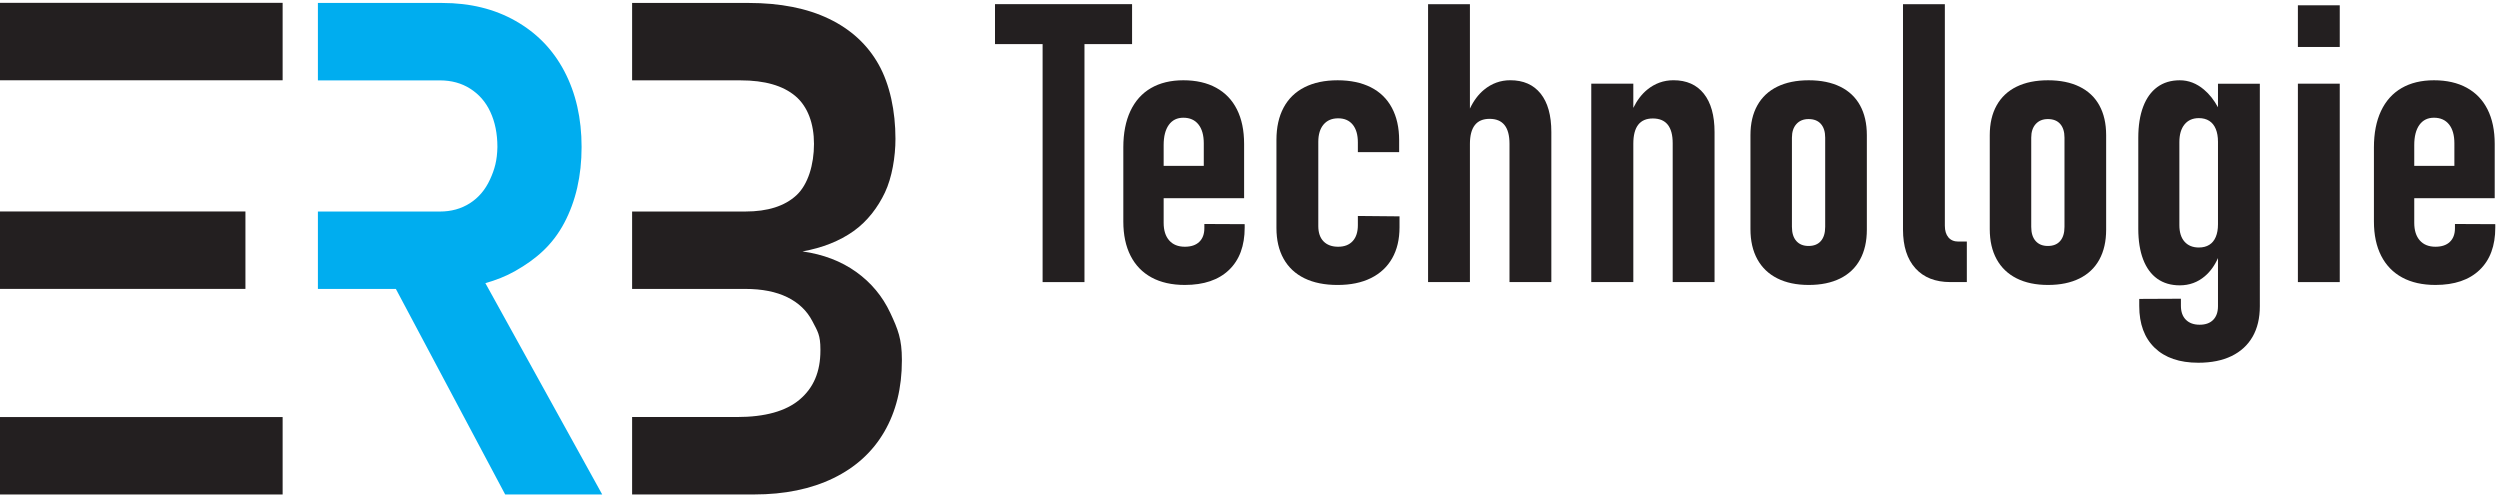
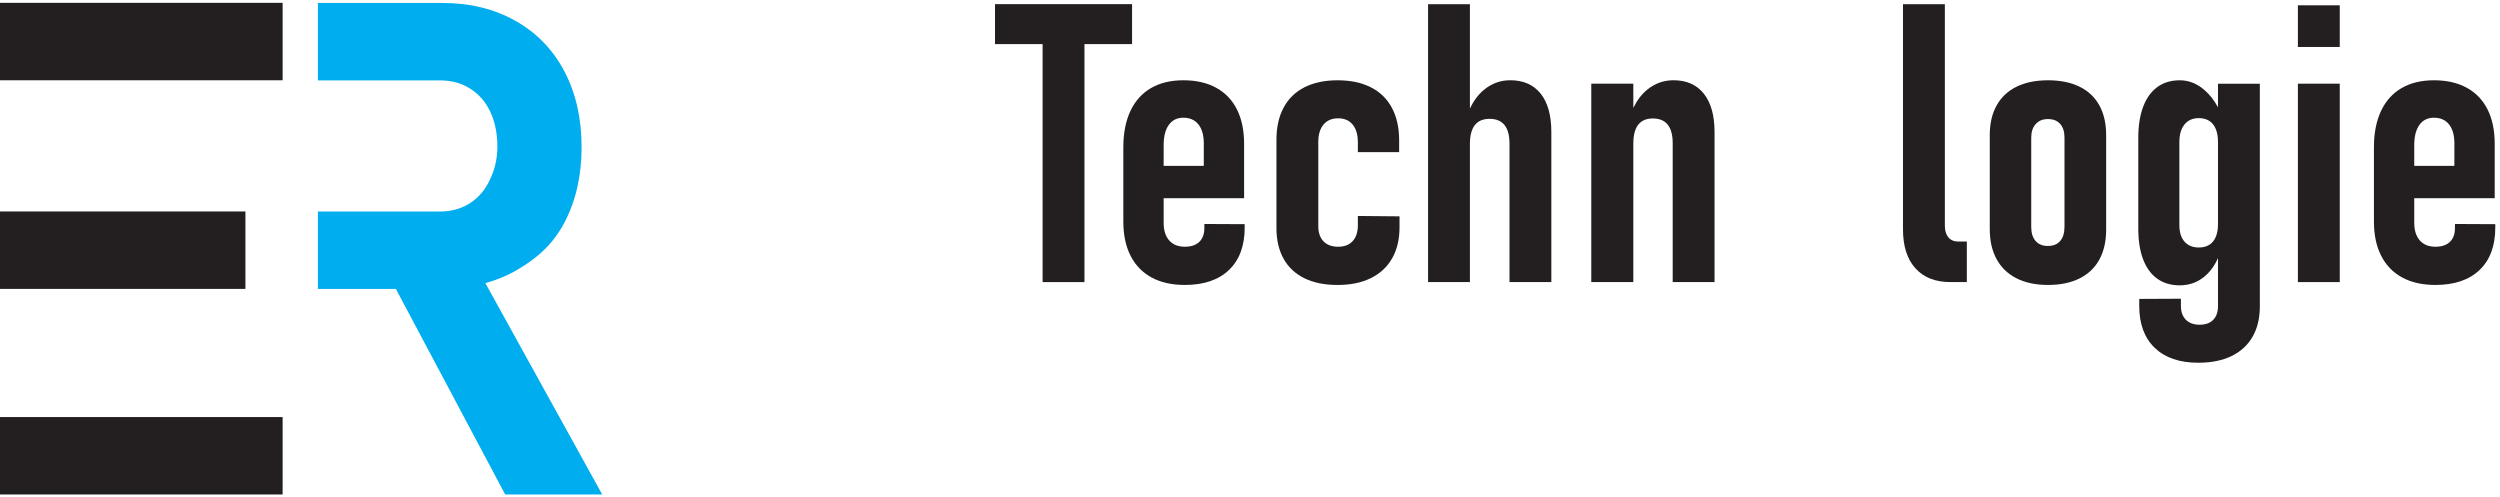
<svg xmlns="http://www.w3.org/2000/svg" xmlns:ns1="http://www.inkscape.org/namespaces/inkscape" xmlns:ns2="http://sodipodi.sourceforge.net/DTD/sodipodi-0.dtd" width="433" height="86" viewBox="0 0 114.565 22.754" version="1.1" id="svg1" xml:space="preserve" ns1:version="1.3.2 (091e20e, 2023-11-25, custom)" ns2:docname="logo-erb-technologie.svg">
  <ns2:namedview id="namedview1" pagecolor="#ffffff" bordercolor="#000000" borderopacity="0.25" ns1:showpageshadow="2" ns1:pageopacity="0.0" ns1:pagecheckerboard="0" ns1:deskcolor="#d1d1d1" ns1:document-units="mm" ns1:zoom="1.4805976" ns1:cx="220.51906" ns1:cy="159.7328" ns1:window-width="1920" ns1:window-height="1009" ns1:window-x="-8" ns1:window-y="-8" ns1:window-maximized="1" ns1:current-layer="g1">
    <ns1:page x="0" y="0" width="114.565" height="22.754" id="page1" margin="0" bleed="0" />
    <ns1:page x="220" y="0" width="120" height="28" id="page2" margin="0" bleed="0" />
  </ns2:namedview>
  <defs id="defs1">
    <clipPath clipPathUnits="userSpaceOnUse" id="clipPath3">
-       <path d="M 0,0 H 340.157 V 79.37 H 0 Z" transform="translate(-90.667,-17.848)" id="path3" />
-     </clipPath>
+       </clipPath>
    <clipPath clipPathUnits="userSpaceOnUse" id="clipPath5">
      <path d="M 0,0 H 340.157 V 79.37 H 0 Z" transform="translate(-86.789,-7.803)" id="path5" />
    </clipPath>
    <clipPath clipPathUnits="userSpaceOnUse" id="clipPath9">
      <path d="M 0,0 H 340.157 V 79.37 H 0 Z" transform="translate(-164.885,-42.885)" id="path9" />
    </clipPath>
    <clipPath clipPathUnits="userSpaceOnUse" id="clipPath11">
      <path d="M 0,0 H 340.157 V 79.37 H 0 Z" transform="translate(-182.166,-34.976)" id="path11" />
    </clipPath>
    <clipPath clipPathUnits="userSpaceOnUse" id="clipPath14">
      <path d="M 0,0 H 340.157 V 79.37 H 0 Z" transform="translate(-204.46,-53.298)" id="path14" />
    </clipPath>
    <clipPath clipPathUnits="userSpaceOnUse" id="clipPath16">
      <path d="M 0,0 H 340.157 V 79.37 H 0 Z" transform="translate(-225.626,-53.373)" id="path16" />
    </clipPath>
    <clipPath clipPathUnits="userSpaceOnUse" id="clipPath18">
-       <path d="M 0,0 H 340.157 V 79.37 H 0 Z" transform="translate(-243.248,-40.034)" id="path18" />
-     </clipPath>
+       </clipPath>
    <clipPath clipPathUnits="userSpaceOnUse" id="clipPath20">
      <path d="M 0,0 H 340.157 V 79.37 H 0 Z" transform="translate(-260.924,-42.662)" id="path20" />
    </clipPath>
    <clipPath clipPathUnits="userSpaceOnUse" id="clipPath23">
      <path d="M 0,0 H 340.157 V 79.37 H 0 Z" transform="translate(-274.284,-40.034)" id="path23" />
    </clipPath>
    <clipPath clipPathUnits="userSpaceOnUse" id="clipPath25">
      <path d="M 0,0 H 340.157 V 79.37 H 0 Z" transform="translate(-291.39,-34.927)" id="path25" />
    </clipPath>
    <clipPath clipPathUnits="userSpaceOnUse" id="clipPath27">
      <path d="M 0,0 H 340.157 V 79.37 H 0 Z" transform="translate(-327.083,-42.885)" id="path27" />
    </clipPath>
  </defs>
  <g ns1:label="Ebene 1" ns1:groupmode="layer" id="layer1" />
  <g id="g1" ns1:groupmode="layer" ns1:label="1" transform="matrix(0.265,0,0,0.265,220,0)">
    <g id="g2" transform="translate(-255.518,-300.337)">
      <path id="path1" d="m -575.792,300.827 h 49.996 v 13.392 h -49.996 z" style="fill:#231f20;fill-opacity:1;fill-rule:nonzero;stroke:none;stroke-width:1.333" />
-       <path id="path2" d="m 0,0 h 13.596 c 3.654,0 6.373,0.76 8.157,2.28 1.784,1.52 2.675,3.58 2.675,6.357 v 0.13 c 0,1.872 -0.35,2.339 -1.052,3.683 -0.702,1.346 -1.784,2.376 -3.245,3.093 -1.462,0.716 -3.275,1.075 -5.439,1.075 H 0 V 26.66 h 14.692 c 2.895,0 5.102,0.701 6.622,2.105 1.521,1.403 2.281,4.005 2.281,6.665 0,2.631 -0.804,4.847 -2.412,6.206 -1.609,1.36 -3.977,2.039 -7.105,2.039 H 0 v 10.043 h 15.086 c 4.123,0 7.61,-0.687 10.46,-2.061 2.85,-1.374 4.999,-3.355 6.446,-5.942 1.448,-2.588 2.172,-6.031 2.172,-9.627 0,-2.339 -0.453,-5.037 -1.36,-6.951 -0.906,-1.916 -2.265,-3.735 -4.078,-5.021 -1.812,-1.286 -4.02,-2.163 -6.623,-2.632 2.69,-0.38 5.007,-1.264 6.952,-2.652 1.944,-1.389 3.421,-3.158 4.429,-5.306 1.009,-2.149 1.513,-3.413 1.513,-6.074 V 7.321 c 0,-3.537 -0.76,-6.614 -2.28,-9.231 -1.52,-2.617 -3.728,-4.627 -6.623,-6.03 -2.895,-1.403 -6.315,-2.105 -10.261,-2.105 H 0 Z" style="fill:#231f20;fill-opacity:1;fill-rule:nonzero;stroke:none" transform="matrix(1.333,0,0,-1.333,-465.361,372.452)" clip-path="url(#clipPath3)" />
      <path id="path4" d="m 0,0 -15.158,27.418 c 1.364,0.382 2.662,0.888 3.865,1.57 2.734,1.549 4.853,3.391 6.359,6.226 1.505,2.837 2.258,6.125 2.258,9.867 0,3.714 -0.746,6.988 -2.237,9.824 -1.491,2.835 -3.603,4.985 -6.337,6.534 -2.733,1.55 -5.899,2.325 -9.495,2.325 H -36.883 V 53.72 h 15.832 c 1.49,0 2.799,-0.358 3.925,-1.074 1.126,-0.718 1.996,-1.688 2.609,-3.004 0.614,-1.316 0.921,-2.835 0.921,-4.561 -0.029,-1.725 -0.351,-2.902 -0.965,-4.231 -0.614,-1.33 -1.484,-2.354 -2.61,-3.07 -1.125,-0.717 -2.419,-1.075 -3.88,-1.075 H -36.883 V 26.663 h 10.116 L -12.587,0 Z" style="fill:#00adef;fill-opacity:1;fill-rule:nonzero;stroke:none" transform="matrix(1.333,0,0,-1.333,-470.531,385.846)" clip-path="url(#clipPath5)" />
      <path id="path6" d="m -575.792,372.457 h 49.996 v 13.389 h -49.996 z" style="fill:#231f20;fill-opacity:1;fill-rule:nonzero;stroke:none;stroke-width:1.333" />
      <path id="path7" d="m -575.792,336.906 h 43.564 v 13.389 h -43.564 z" style="fill:#231f20;fill-opacity:1;fill-rule:nonzero;stroke:none;stroke-width:1.333" />
      <path id="path8" d="m 0,0 v -0.545 c 0,-0.76 -0.219,-1.352 -0.657,-1.773 -0.437,-0.422 -1.062,-0.633 -1.871,-0.633 -0.876,0 -1.554,0.273 -2.033,0.819 -0.48,0.546 -0.719,1.306 -0.719,2.281 V 3.347 H 5.157 v 7.041 c 0,1.752 -0.309,3.243 -0.93,4.475 -0.619,1.232 -1.52,2.17 -2.702,2.814 -1.181,0.645 -2.599,0.967 -4.252,0.967 -1.636,0 -3.037,-0.339 -4.203,-1.016 -1.164,-0.678 -2.053,-1.67 -2.665,-2.975 -0.611,-1.306 -0.917,-2.876 -0.917,-4.711 V 0.323 c 0,-1.736 0.314,-3.219 0.942,-4.451 0.628,-1.231 1.537,-2.169 2.728,-2.814 1.189,-0.645 2.628,-0.967 4.314,-0.967 2.462,0 4.372,0.649 5.727,1.947 1.355,1.297 2.033,3.128 2.033,5.491 v 0.447 z m -5.28,10.239 c 0,1.124 0.223,1.996 0.669,2.616 0.446,0.62 1.074,0.93 1.884,0.93 0.843,0 1.496,-0.29 1.958,-0.868 0.463,-0.578 0.695,-1.396 0.695,-2.454 V 7.537 H -5.28 Z" style="fill:#231f20;fill-opacity:1;fill-rule:nonzero;stroke:none" transform="matrix(1.333,0,0,-1.333,-366.404,339.07)" clip-path="url(#clipPath9)" />
      <path id="path10" d="m 0,0 c -1.686,0 -3.12,0.29 -4.302,0.868 -1.182,0.578 -2.083,1.421 -2.702,2.529 -0.62,1.107 -0.93,2.437 -0.93,3.992 v 11.429 c 0,1.636 0.31,3.033 0.93,4.19 0.619,1.157 1.524,2.037 2.715,2.641 1.19,0.602 2.619,0.904 4.289,0.904 1.669,0 3.103,-0.302 4.301,-0.904 C 5.5,25.045 6.414,24.157 7.042,22.983 7.67,21.809 7.984,20.405 7.984,18.769 V 17.231 H 2.629 v 1.265 c 0,0.991 -0.224,1.76 -0.67,2.305 -0.447,0.545 -1.075,0.818 -1.885,0.818 -0.809,0 -1.442,-0.268 -1.897,-0.805 -0.454,-0.538 -0.681,-1.285 -0.681,-2.243 V 7.636 c 0,-0.859 0.227,-1.52 0.681,-1.983 0.455,-0.463 1.088,-0.694 1.897,-0.694 0.81,0 1.438,0.243 1.885,0.731 0.446,0.488 0.67,1.178 0.67,2.071 v 1.19 L 8.033,8.901 V 7.488 C 8.033,5.918 7.715,4.574 7.078,3.459 6.442,2.343 5.525,1.488 4.327,0.893 3.128,0.298 1.686,0 0,0" style="fill:#231f20;fill-opacity:1;fill-rule:nonzero;stroke:none" transform="matrix(1.333,0,0,-1.333,-343.362,349.615)" clip-path="url(#clipPath11)" />
      <path id="path12" d="m -402.607,301.054 h 23.703 v 6.909 h -8.231 v 41.156 h -7.24 v -41.156 h -8.232 z" style="fill:#231f20;fill-opacity:1;fill-rule:nonzero;stroke:none;stroke-width:1.333" />
      <path id="path13" d="M 0,0 C 0,1.074 -0.215,1.88 -0.645,2.418 -1.074,2.955 -1.719,3.224 -2.579,3.224 -3.438,3.224 -4.079,2.951 -4.5,2.406 -4.922,1.86 -5.133,1.05 -5.133,-0.025 V -17.95 h -5.43 v 36.049 h 5.43 V 4.556 c 0.481,1.017 1.088,1.829 1.823,2.436 1,0.826 2.136,1.24 3.409,1.24 1.703,0 3.017,-0.579 3.943,-1.736 C 4.967,5.339 5.429,3.678 5.429,1.512 V -17.95 H 0 Z" style="fill:#231f20;fill-opacity:1;fill-rule:nonzero;stroke:none" transform="matrix(1.333,0,0,-1.333,-313.637,325.186)" clip-path="url(#clipPath14)" />
      <path id="path15" d="m 0,0 c 0,1.058 -0.215,1.855 -0.644,2.393 -0.43,0.536 -1.075,0.805 -1.934,0.805 -0.843,0 -1.476,-0.273 -1.898,-0.818 -0.421,-0.545 -0.632,-1.364 -0.632,-2.455 v -17.949 h -5.454 V 7.711 h 5.454 V 4.57 c 0.483,0.987 1.083,1.774 1.798,2.36 1.001,0.817 2.137,1.227 3.409,1.227 1.703,0 3.017,-0.583 3.943,-1.748 C 4.967,5.244 5.43,3.586 5.43,1.437 V -18.024 H 0 Z" style="fill:#231f20;fill-opacity:1;fill-rule:nonzero;stroke:none" transform="matrix(1.333,0,0,-1.333,-285.415,325.086)" clip-path="url(#clipPath16)" />
-       <path id="path17" d="m 0,0 c 0.695,0 1.227,0.215 1.599,0.644 0.372,0.43 0.558,1.042 0.558,1.835 v 11.579 c 0,0.76 -0.186,1.351 -0.558,1.773 -0.372,0.421 -0.904,0.631 -1.599,0.631 -0.662,0 -1.186,-0.215 -1.575,-0.644 -0.388,-0.431 -0.582,-1.017 -0.582,-1.76 V 2.479 c 0,-0.793 0.19,-1.405 0.57,-1.835 C -1.207,0.215 -0.678,0 0,0 m 0.025,-5.058 c -1.588,0 -2.947,0.285 -4.079,0.856 -1.132,0.57 -1.996,1.397 -2.591,2.479 -0.595,1.083 -0.893,2.384 -0.893,3.905 v 12.197 c 0,1.505 0.298,2.79 0.893,3.856 0.595,1.066 1.459,1.876 2.591,2.43 1.132,0.553 2.491,0.83 4.079,0.83 1.586,0 2.946,-0.277 4.079,-0.83 1.132,-0.554 1.991,-1.364 2.578,-2.43 0.586,-1.066 0.88,-2.351 0.88,-3.856 V 2.108 C 7.562,0.604 7.268,-0.685 6.682,-1.761 6.095,-2.835 5.236,-3.653 4.104,-4.215 2.971,-4.777 1.611,-5.058 0.025,-5.058" style="fill:#231f20;fill-opacity:1;fill-rule:nonzero;stroke:none" transform="matrix(1.333,0,0,-1.333,-261.92,342.871)" clip-path="url(#clipPath18)" />
-       <path id="path19" d="M 0,0 C 0,-0.644 0.153,-1.149 0.459,-1.512 0.764,-1.876 1.198,-2.058 1.761,-2.058 H 2.852 V -7.314 H 0.719 c -1.95,0 -3.462,0.595 -4.537,1.785 -1.075,1.19 -1.612,2.868 -1.612,5.034 v 29.23 H 0 Z" style="fill:#231f20;fill-opacity:1;fill-rule:nonzero;stroke:none" transform="matrix(1.333,0,0,-1.333,-238.351,339.367)" clip-path="url(#clipPath20)" />
+       <path id="path19" d="M 0,0 C 0,-0.644 0.153,-1.149 0.459,-1.512 0.764,-1.876 1.198,-2.058 1.761,-2.058 H 2.852 V -7.314 H 0.719 c -1.95,0 -3.462,0.595 -4.537,1.785 -1.075,1.19 -1.612,2.868 -1.612,5.034 v 29.23 H 0 " style="fill:#231f20;fill-opacity:1;fill-rule:nonzero;stroke:none" transform="matrix(1.333,0,0,-1.333,-238.351,339.367)" clip-path="url(#clipPath20)" />
      <path id="path21" d="m -177.3,314.806 h 7.239 v 34.313 h -7.239 z m 0,-13.553 h 7.239 v 7.207 h -7.239 z" style="fill:#231f20;fill-opacity:1;fill-rule:nonzero;stroke:none;stroke-width:1.333" />
      <path id="path22" d="m 0,0 c 0.695,0 1.227,0.215 1.599,0.644 0.373,0.43 0.558,1.042 0.558,1.835 v 11.579 c 0,0.76 -0.185,1.351 -0.558,1.773 -0.372,0.421 -0.904,0.631 -1.599,0.631 -0.661,0 -1.186,-0.215 -1.575,-0.644 -0.388,-0.431 -0.582,-1.017 -0.582,-1.76 V 2.479 c 0,-0.793 0.19,-1.405 0.57,-1.835 C -1.207,0.215 -0.678,0 0,0 m 0.024,-5.058 c -1.586,0 -2.946,0.285 -4.078,0.856 -1.132,0.57 -1.996,1.397 -2.59,2.479 -0.596,1.083 -0.893,2.384 -0.893,3.905 v 12.197 c 0,1.505 0.297,2.79 0.893,3.856 0.594,1.066 1.458,1.876 2.59,2.43 1.132,0.553 2.492,0.83 4.078,0.83 1.588,0 2.947,-0.277 4.08,-0.83 1.132,-0.554 1.992,-1.364 2.578,-2.43 0.587,-1.066 0.88,-2.351 0.88,-3.856 V 2.108 C 7.562,0.604 7.269,-0.685 6.682,-1.761 6.096,-2.835 5.236,-3.653 4.104,-4.215 2.971,-4.777 1.612,-5.058 0.024,-5.058" style="fill:#231f20;fill-opacity:1;fill-rule:nonzero;stroke:none" transform="matrix(1.333,0,0,-1.333,-220.538,342.871)" clip-path="url(#clipPath23)" />
      <path id="path24" d="M 0,0 C -1.14,0 -2.111,0.285 -2.913,0.855 -3.715,1.425 -4.326,2.26 -4.748,3.359 -5.169,4.458 -5.38,5.785 -5.38,7.338 v 11.801 c 0,1.571 0.211,2.914 0.632,4.029 0.422,1.116 1.033,1.967 1.835,2.554 0.802,0.587 1.773,0.88 2.913,0.88 1.141,0 2.191,-0.405 3.149,-1.215 0.7,-0.591 1.303,-1.354 1.81,-2.289 v 3.058 h 5.43 V -2.702 c 0,-1.554 -0.314,-2.876 -0.942,-3.968 C 8.818,-7.76 7.909,-8.595 6.719,-9.173 5.529,-9.752 4.091,-10.04 2.406,-10.04 c -2.43,0 -4.315,0.644 -5.654,1.933 -1.339,1.289 -2.009,3.099 -2.009,5.429 v 0.917 l 5.406,0.025 v -0.917 c 0,-0.777 0.215,-1.38 0.645,-1.81 0.429,-0.43 1.024,-0.645 1.784,-0.645 0.761,0 1.348,0.211 1.761,0.632 0.413,0.422 0.62,1.013 0.62,1.774 V 3.539 C 4.53,2.569 3.96,1.782 3.248,1.178 2.322,0.393 1.24,0 0,0 m 4.959,18.62 c 0,0.643 -0.095,1.197 -0.285,1.66 -0.19,0.463 -0.471,0.814 -0.843,1.054 -0.372,0.239 -0.823,0.359 -1.352,0.359 -0.793,0 -1.413,-0.272 -1.859,-0.817 -0.446,-0.547 -0.67,-1.307 -0.67,-2.282 V 7.81 c 0,-0.926 0.224,-1.641 0.67,-2.145 0.446,-0.504 1.066,-0.757 1.859,-0.757 0.529,0 0.98,0.116 1.352,0.347 0.372,0.232 0.653,0.575 0.843,1.03 0.19,0.454 0.285,0.995 0.285,1.624 z" style="fill:#231f20;fill-opacity:1;fill-rule:nonzero;stroke:none" transform="matrix(1.333,0,0,-1.333,-197.729,349.68)" clip-path="url(#clipPath25)" />
      <path id="path26" d="m 0,0 v -0.545 c 0,-0.76 -0.219,-1.352 -0.657,-1.773 -0.438,-0.422 -1.062,-0.633 -1.872,-0.633 -0.876,0 -1.554,0.273 -2.033,0.819 -0.479,0.546 -0.719,1.306 -0.719,2.281 V 3.347 H 5.157 v 7.041 c 0,1.752 -0.31,3.243 -0.93,4.475 -0.62,1.232 -1.521,2.17 -2.702,2.814 -1.182,0.645 -2.599,0.967 -4.252,0.967 -1.636,0 -3.038,-0.339 -4.202,-1.016 -1.166,-0.678 -2.054,-1.67 -2.666,-2.975 -0.612,-1.306 -0.917,-2.876 -0.917,-4.711 V 0.323 c 0,-1.736 0.314,-3.219 0.942,-4.451 0.628,-1.231 1.536,-2.169 2.727,-2.814 1.19,-0.645 2.628,-0.967 4.314,-0.967 2.463,0 4.372,0.649 5.728,1.947 1.355,1.297 2.033,3.128 2.033,5.491 v 0.447 z m -5.281,10.239 c 0,1.124 0.223,1.996 0.669,2.616 0.447,0.62 1.075,0.93 1.885,0.93 0.843,0 1.495,-0.29 1.958,-0.868 0.463,-0.578 0.694,-1.396 0.694,-2.454 V 7.537 h -5.206 z" style="fill:#231f20;fill-opacity:1;fill-rule:nonzero;stroke:none" transform="matrix(1.333,0,0,-1.333,-150.139,339.07)" clip-path="url(#clipPath27)" />
    </g>
  </g>
</svg>